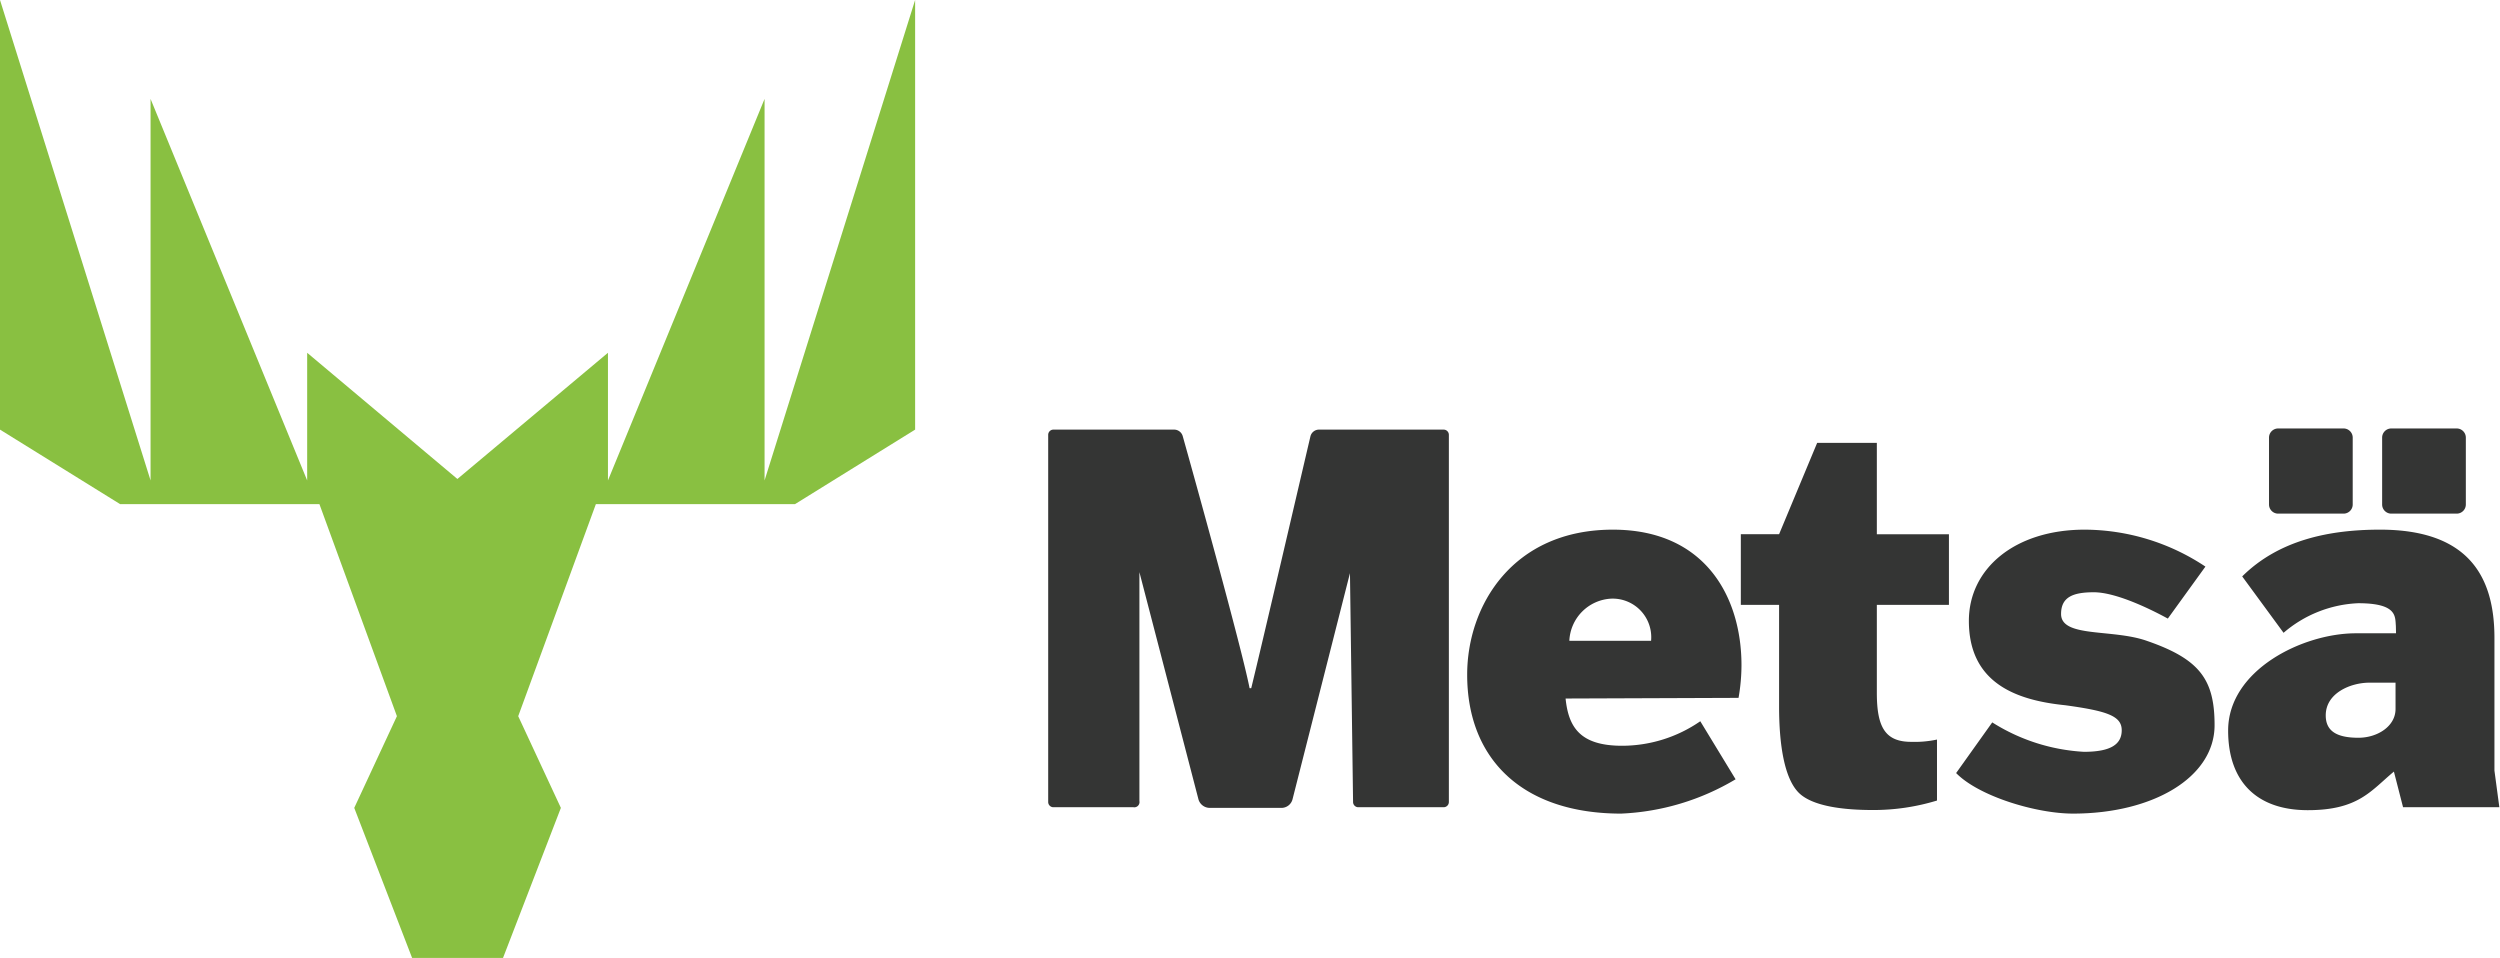
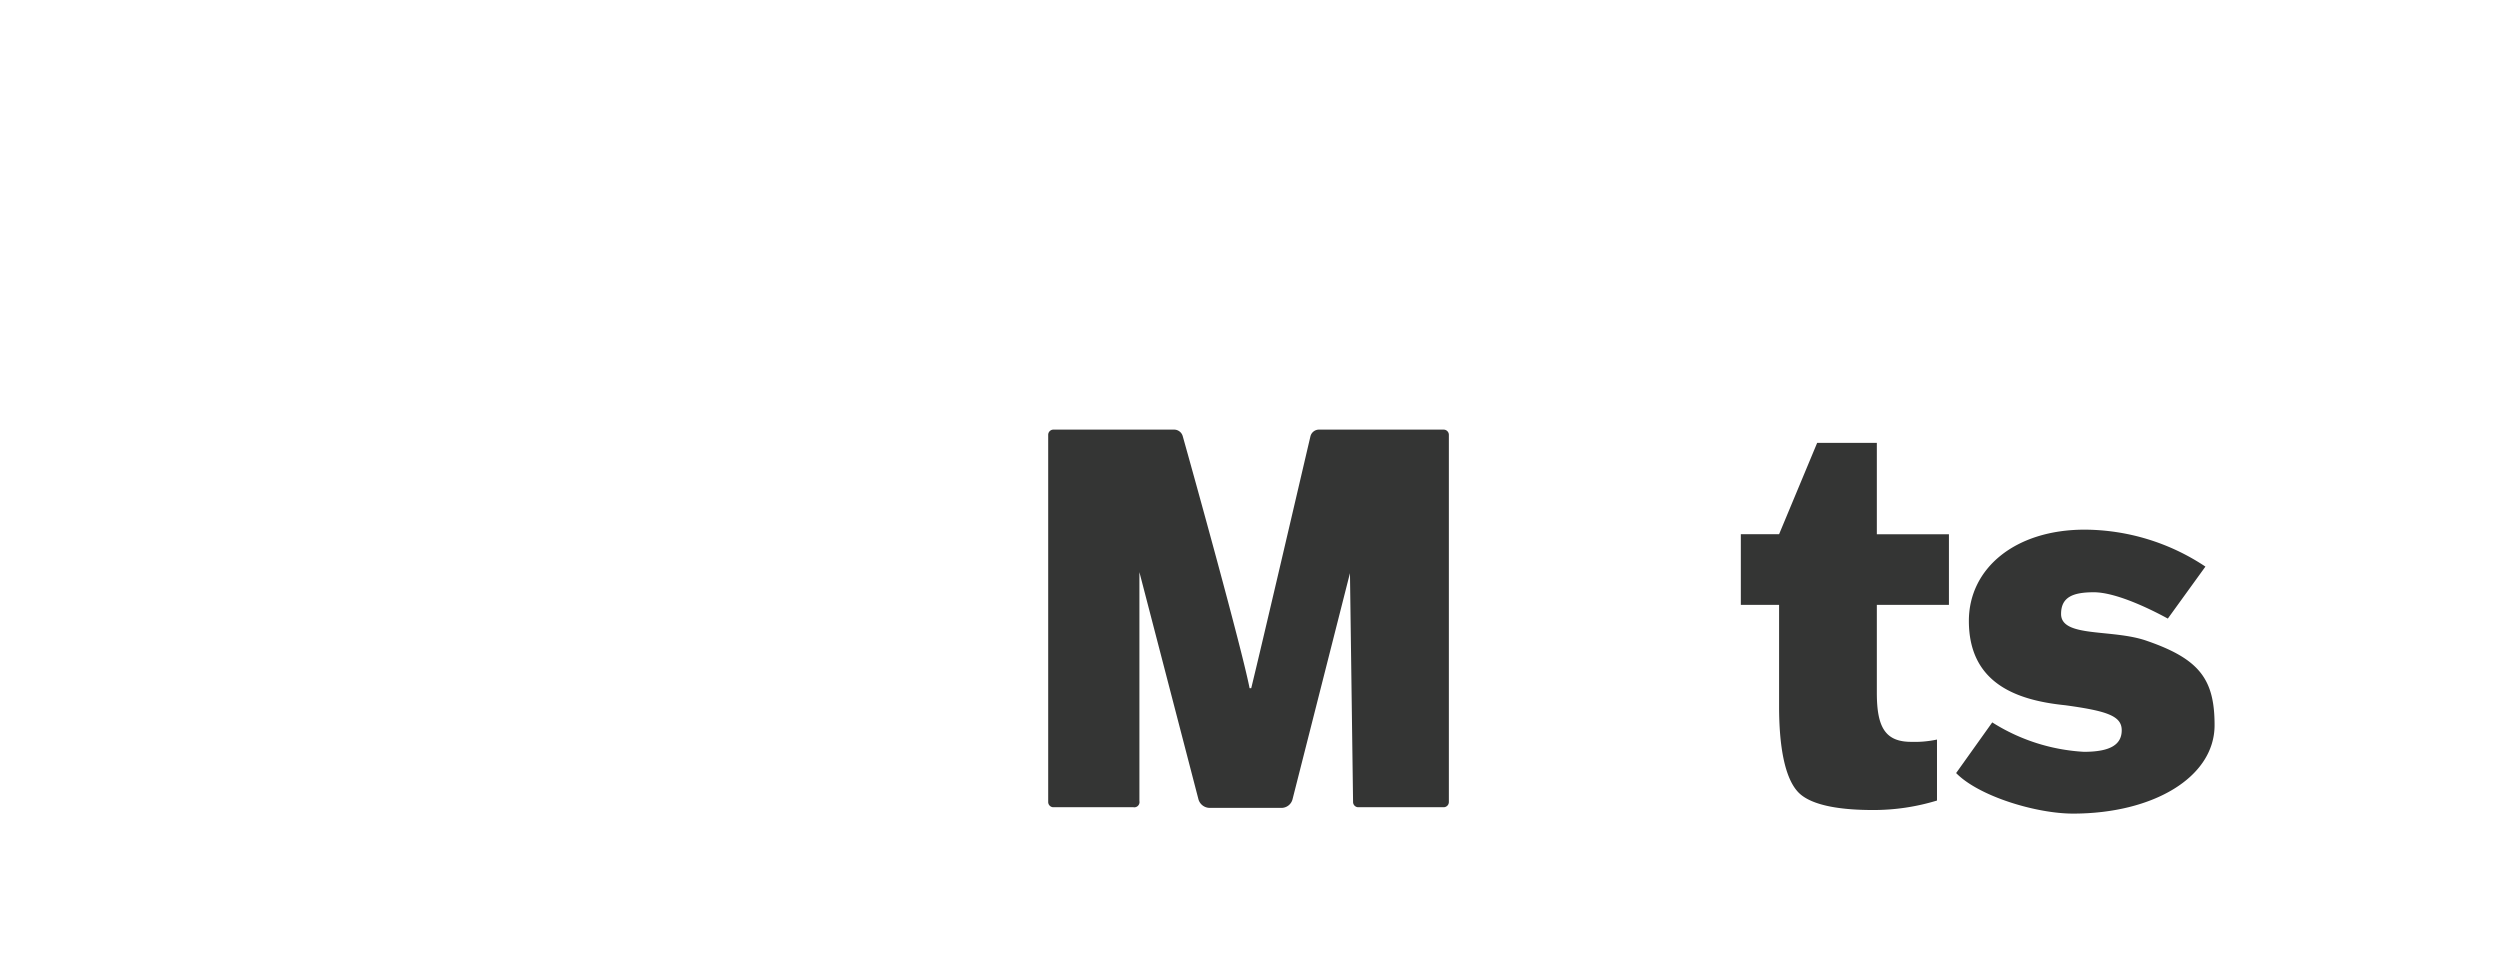
<svg xmlns="http://www.w3.org/2000/svg" viewBox="0 0 152.93 58.6">
  <defs>
    <style>.cls-1{fill:#343534;}.cls-2{fill:#89c041;}</style>
  </defs>
  <g id="Layer_2" data-name="Layer 2">
    <g id="Layer_1-2" data-name="Layer 1">
      <path class="cls-1" d="M69.33,49.38H64.45a.32.32,0,0,1-.33-.32l0-22.46a.32.32,0,0,1,.32-.32h7.38a.55.55,0,0,1,.53.4c.62,2.2,3.62,13,4.09,15.42h.1c.6-2.44,3.09-13.14,3.62-15.4a.54.54,0,0,1,.53-.42h7.62a.32.32,0,0,1,.32.32V49.06a.32.32,0,0,1-.33.32H83.1a.32.32,0,0,1-.33-.32l-.19-14L79.07,48.88a.7.7,0,0,1-.68.54H74a.72.72,0,0,1-.69-.53L69.7,35l0,14A.32.32,0,0,1,69.33,49.38Z" />
-       <path class="cls-1" d="M95.77,42.73c.18,1.77.9,2.89,3.46,2.89a8.43,8.43,0,0,0,4.78-1.5l2.16,3.55a14.9,14.9,0,0,1-7,2.1c-6,0-9.42-3.3-9.42-8.5,0-4.22,2.78-8.87,8.91-8.87,5.7,0,7.87,4.18,7.87,8.29a11.71,11.71,0,0,1-.18,2ZM101,39.2a2.36,2.36,0,0,0-2.43-2.58A2.7,2.7,0,0,0,96,39.2Z" />
      <path class="cls-1" d="M111.16,27.09h3.65v5.59h4.41V37h-4.41v5.38c0,2.07.49,3,2.1,3a6.51,6.51,0,0,0,1.58-.14l0,3.73a13.24,13.24,0,0,1-3.94.58c-1.72,0-3.7-.21-4.54-1.08s-1.18-2.84-1.18-5.26V37l-2.34,0V32.68l2.34,0Z" />
      <path class="cls-1" d="M121.87,44.19a11.68,11.68,0,0,0,5.61,1.8c1.61,0,2.31-.44,2.31-1.32s-.91-1.18-3.46-1.53c-3.07-.31-5.89-1.4-5.89-5.16,0-3.22,2.84-5.58,7.08-5.58a13.41,13.41,0,0,1,7.39,2.26l-2.3,3.18c-.77-.42-3.06-1.61-4.53-1.61-1.3,0-2,.31-2,1.33,0,1.46,3.14.9,5.24,1.64,3.25,1.12,4.15,2.37,4.15,5.16,0,3.19-3.76,5.41-8.66,5.41-2.24,0-5.75-1.05-7.15-2.48Z" />
-       <path class="cls-1" d="M146.56,38.29c-.05-.58.09-1.39-2.31-1.39a7.48,7.48,0,0,0-4.56,1.81l-2.53-3.45c2.24-2.22,5.31-2.86,8.43-2.86,5.47,0,7,2.93,7,6.62v8.12l.3,2.24H147l-.56-2.18c-1.41,1.17-2.17,2.36-5.27,2.36s-4.87-1.73-4.87-4.87c0-3.71,4.57-5.95,7.81-5.95h2.46Zm-7.2-12.08h4a.56.56,0,0,1,.56.56v4.09a.56.56,0,0,1-.56.56h-4a.56.56,0,0,1-.56-.56V26.77A.56.56,0,0,1,139.36,26.21Zm5.58,15.55c-1.14,0-2.67.63-2.67,2,0,.92.61,1.37,2,1.37,1.16,0,2.27-.7,2.27-1.76V41.76Zm1.34-15.55h4a.56.56,0,0,1,.56.56v4.09a.56.56,0,0,1-.56.56h-4a.56.56,0,0,1-.56-.56V26.77A.56.56,0,0,1,146.28,26.21Z" />
-       <polygon class="cls-2" points="25.21 58.6 21.67 49.42 24.28 43.81 19.54 30.84 7.35 30.84 0 26.28 0 0 9.21 29.39 9.21 6.05 18.79 29.39 18.79 21.58 27.98 29.3 37.19 21.58 37.19 29.39 46.77 6.05 46.77 29.39 55.98 0 55.98 26.28 48.63 30.84 36.45 30.84 31.7 43.81 34.31 49.42 30.77 58.6 25.21 58.6" />
    </g>
  </g>
</svg>